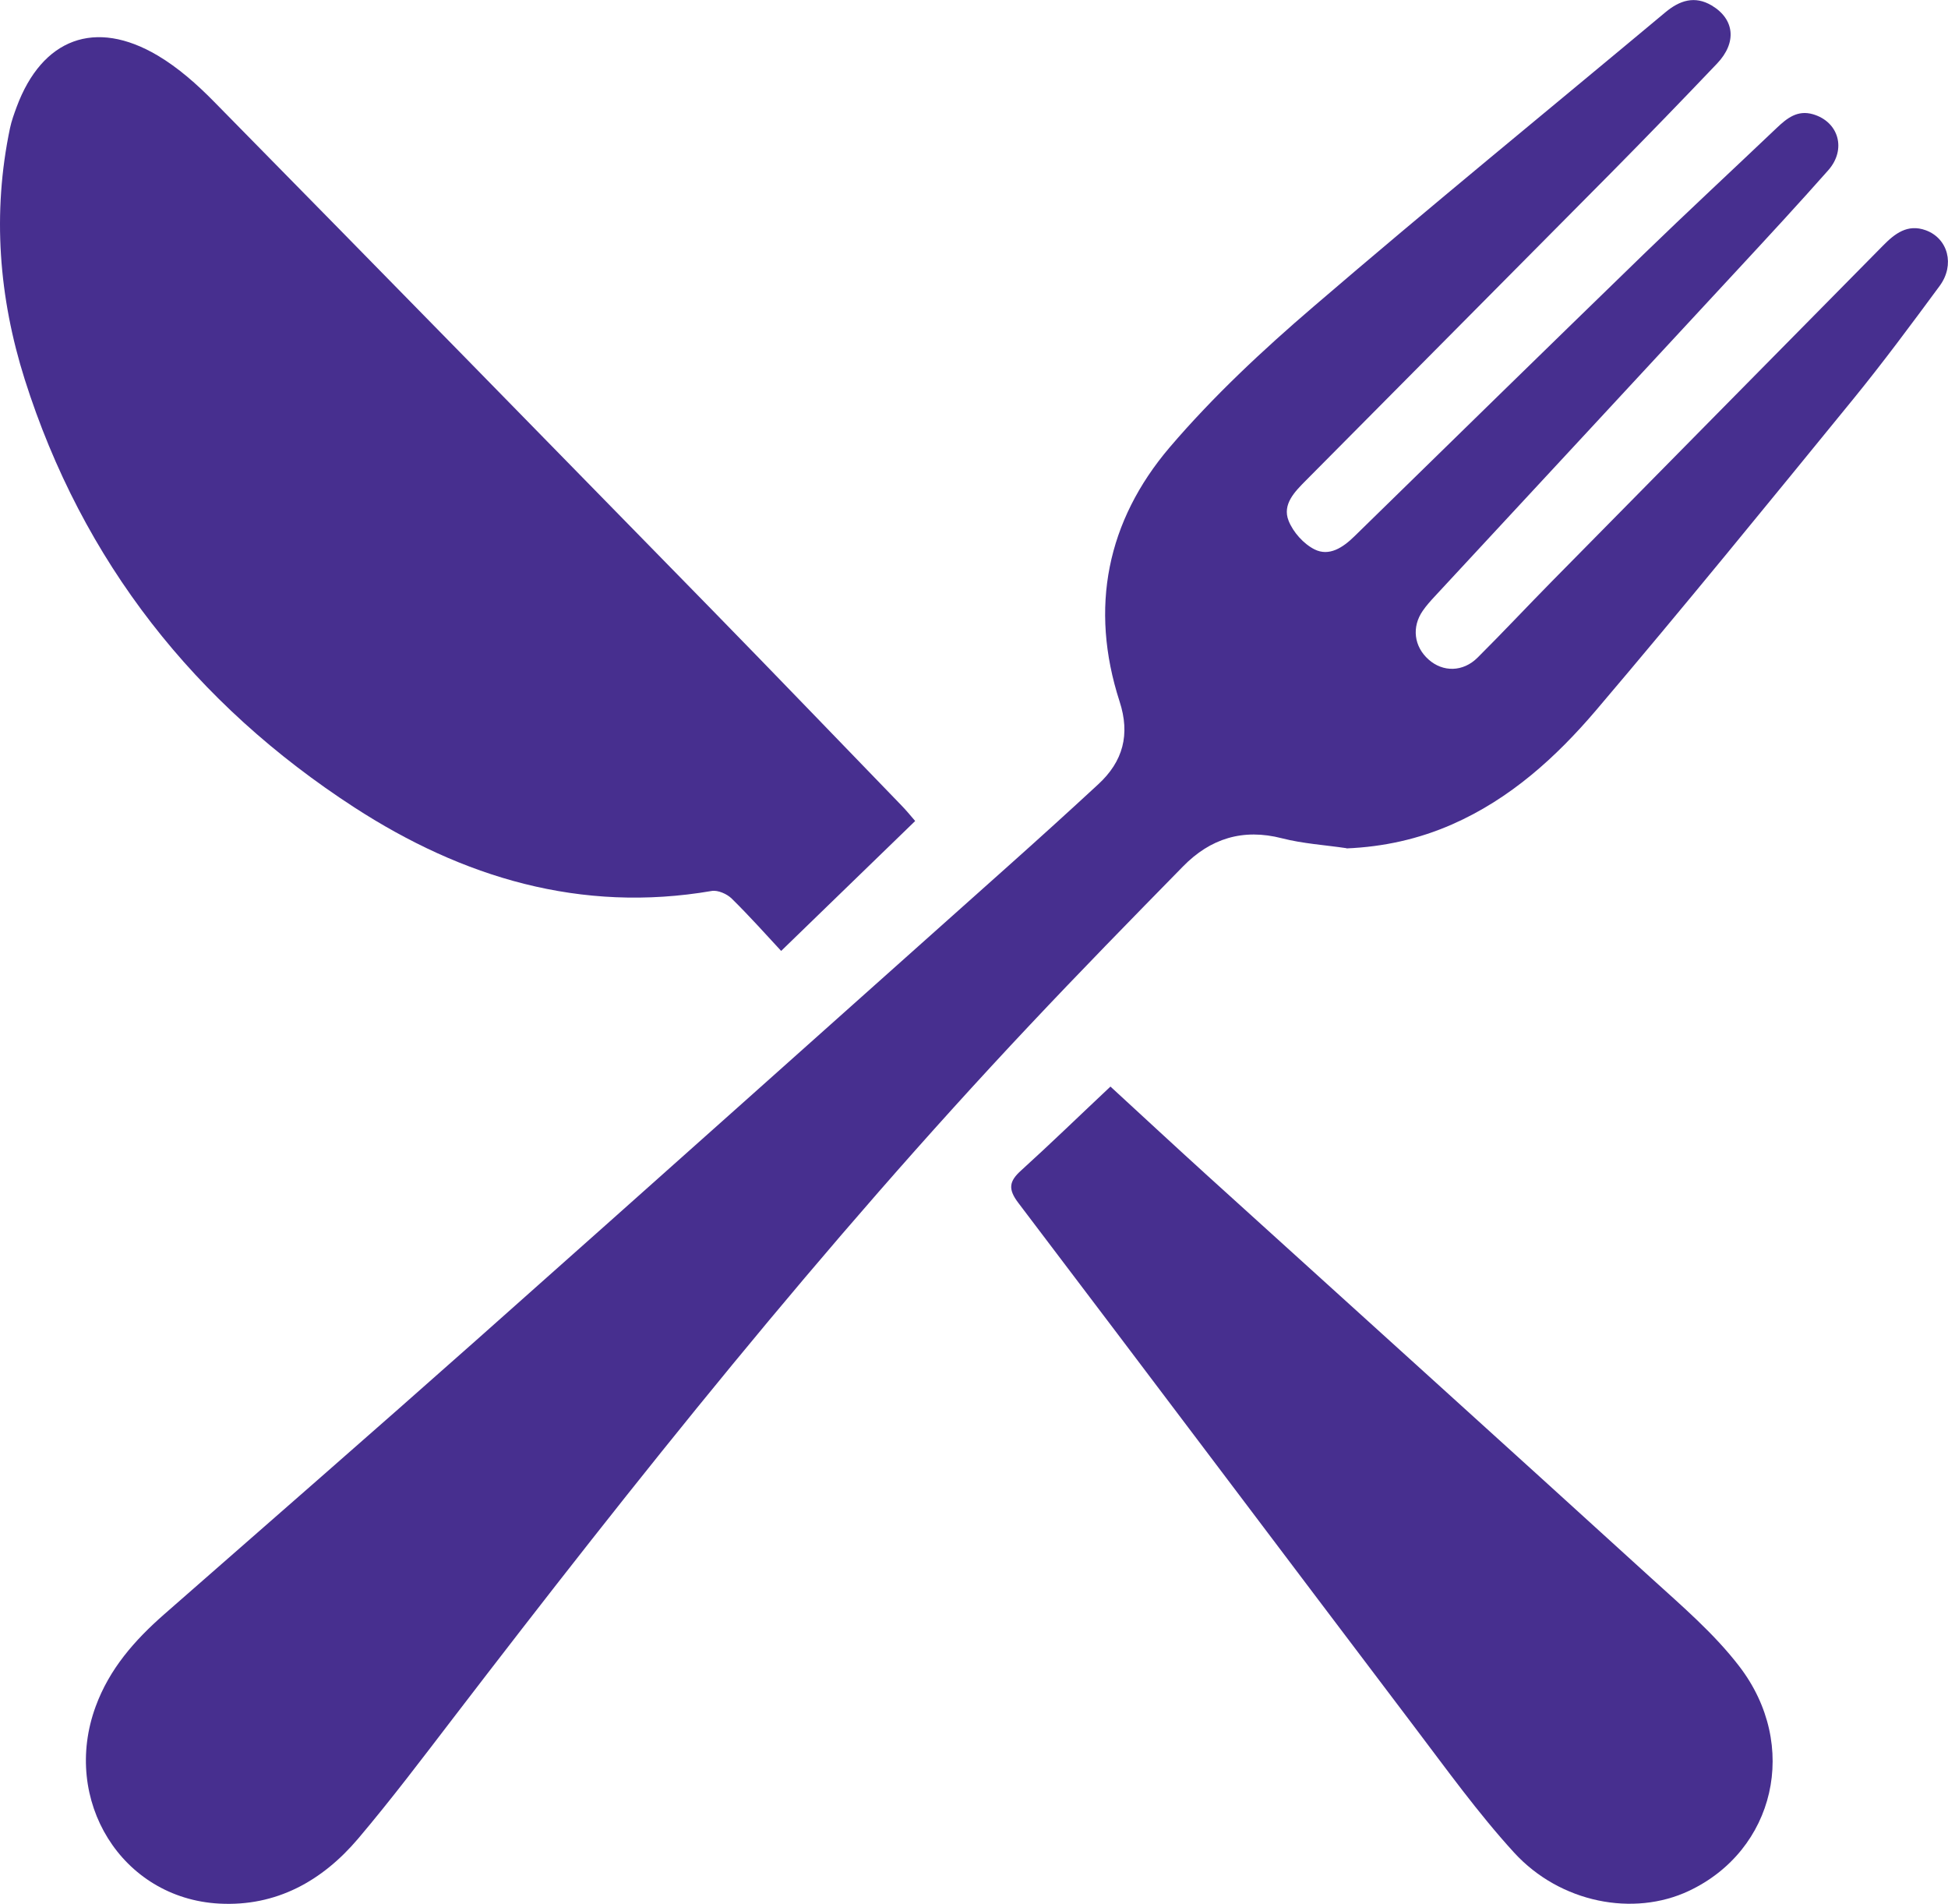
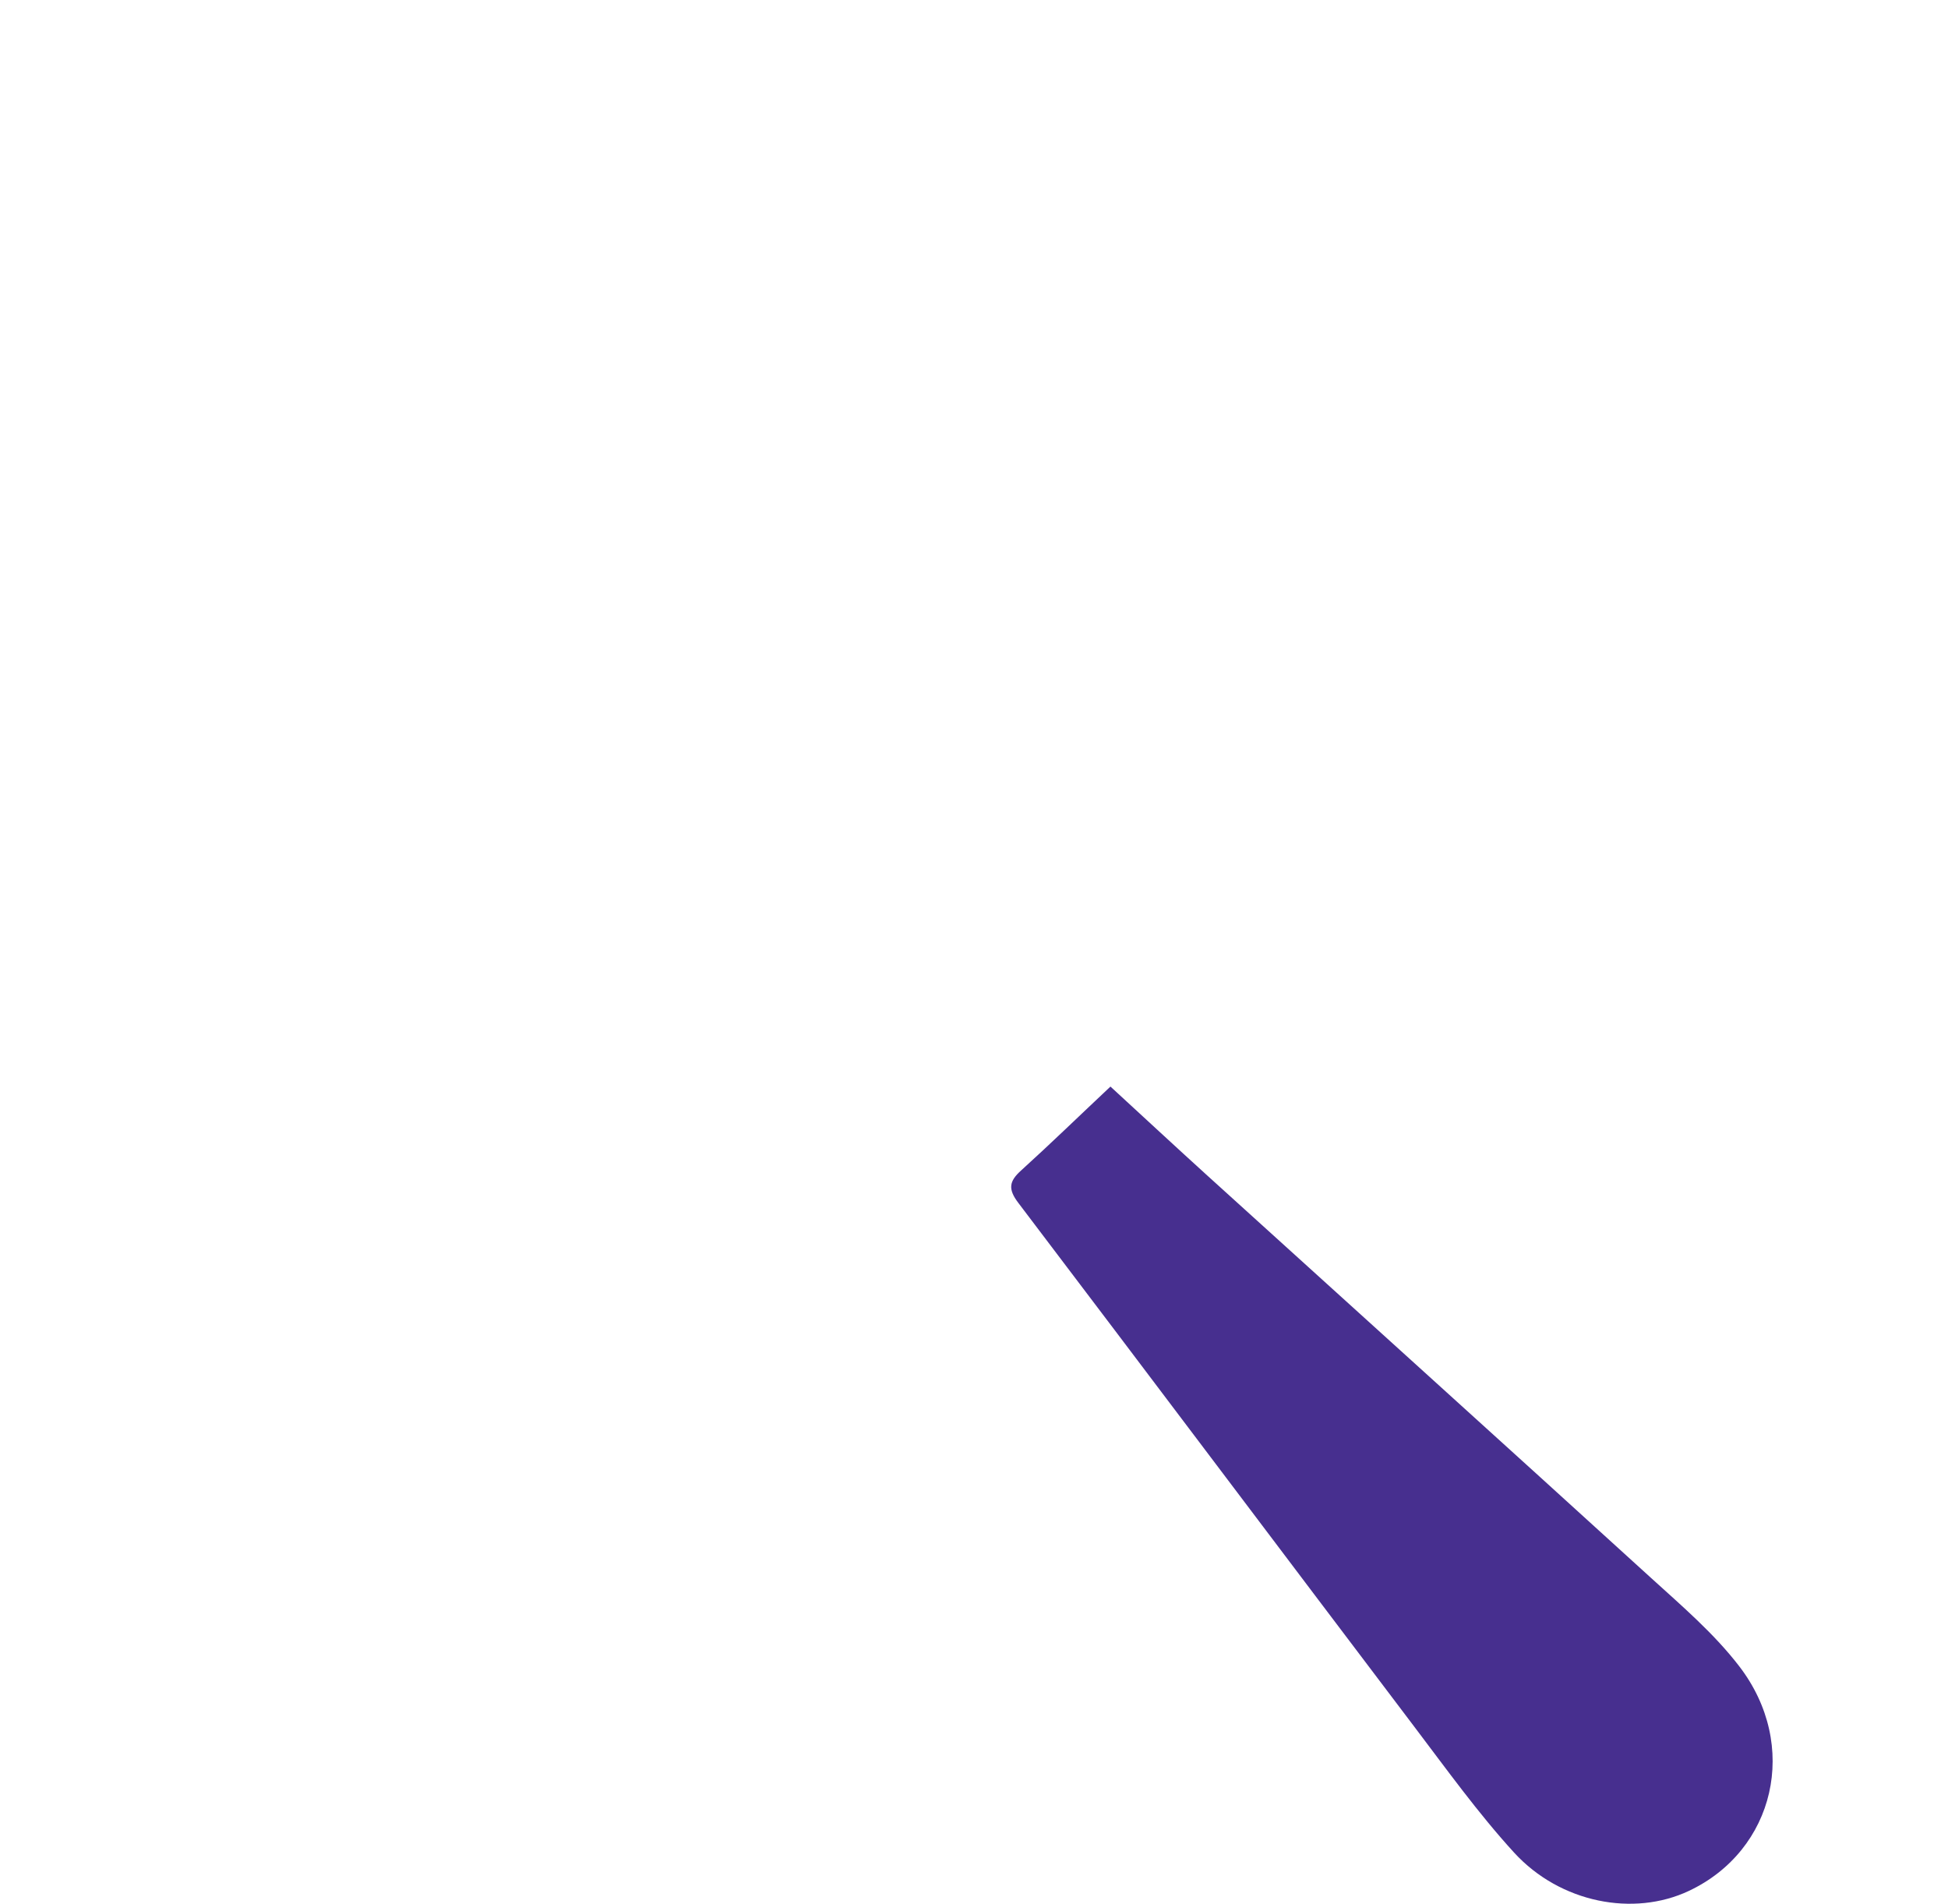
<svg xmlns="http://www.w3.org/2000/svg" id="Layer_2" viewBox="0 0 189.1 184.78">
  <defs>
    <style> .cls-1 { fill: #472f8f; } </style>
  </defs>
  <g id="Layer_1-2">
    <g>
-       <path class="cls-1" d="M130.71,82.32c-2.09-.31-4.23-.44-6.26-.96-3.8-.98-6.96.02-9.61,2.73-5,5.1-10,10.21-14.89,15.41-20.03,21.27-38.21,44.09-55.96,67.25-3.02,3.94-6.01,7.9-9.22,11.69-3.49,4.12-7.96,6.61-13.49,6.31-9.48-.51-15.34-10.04-11.99-19.14,1.34-3.65,3.78-6.42,6.64-8.93,10.11-8.86,20.24-17.68,30.29-26.6,17.25-15.31,34.44-30.68,51.65-46.03,2.94-2.62,5.85-5.26,8.74-7.93,2.41-2.22,3.12-4.83,2.07-8.05-2.94-9.09-1.22-17.51,4.87-24.66,4.22-4.94,9.04-9.44,13.99-13.68,11.25-9.66,22.74-19.03,34.13-28.54,1.39-1.16,2.85-1.63,4.49-.66,2.23,1.33,2.46,3.6.53,5.63-3.38,3.55-6.79,7.07-10.24,10.56-9.88,9.98-19.79,19.93-29.67,29.9-1.07,1.08-2.33,2.32-1.69,3.92.44,1.11,1.46,2.25,2.52,2.78,1.42.71,2.76-.18,3.87-1.27,9.35-9.14,18.7-18.28,28.08-27.38,4.26-4.13,8.61-8.16,12.91-12.25,1-.95,2.02-1.77,3.53-1.33,2.49.73,3.27,3.4,1.48,5.43-2.85,3.22-5.77,6.38-8.69,9.53-9.83,10.62-19.67,21.22-29.51,31.83-.41.44-.82.9-1.16,1.39-1.1,1.58-.86,3.48.56,4.74,1.39,1.24,3.34,1.22,4.75-.18,2.44-2.43,4.8-4.95,7.22-7.41,10.71-10.87,21.42-21.72,32.14-32.58,1.14-1.16,2.38-2.14,4.16-1.49,2.15.79,2.85,3.35,1.34,5.4-2.73,3.7-5.47,7.4-8.37,10.96-8.26,10.12-16.51,20.26-24.98,30.22-3.89,4.57-8.35,8.61-13.98,11.08-3.26,1.43-6.66,2.18-10.25,2.33Z" />
-       <path class="cls-1" d="M88.84,79.68c-4.32,4.19-8.57,8.31-13.01,12.61-1.42-1.53-3.05-3.36-4.79-5.07-.46-.46-1.35-.85-1.95-.75-12.71,2.18-24.2-1.31-34.68-8.1-15.48-10.04-26.4-23.86-32.01-41.55C-.11,28.88-.76,20.69.97,12.44c.15-.71.4-1.39.65-2.07C4.09,3.74,9.23,1.79,15.31,5.39c2,1.19,3.81,2.79,5.45,4.46,16.17,16.43,32.29,32.91,48.41,49.39,6.13,6.27,12.21,12.6,18.31,18.9.46.47.88.98,1.36,1.54Z" />
      <path class="cls-1" d="M107.78,105.44c3.21,2.95,6.3,5.82,9.43,8.66,14.35,13.01,28.73,25.99,43.05,39.03,2.99,2.72,6.13,5.4,8.57,8.58,5.9,7.67,3.46,17.88-4.89,21.81-5.35,2.52-12.47,1.18-16.96-3.72-3.5-3.83-6.55-8.08-9.69-12.22-12.83-16.94-25.6-33.92-38.44-50.84-1.01-1.33-.9-2.09.27-3.14,2.9-2.63,5.72-5.37,8.68-8.15Z" />
    </g>
  </g>
</svg>